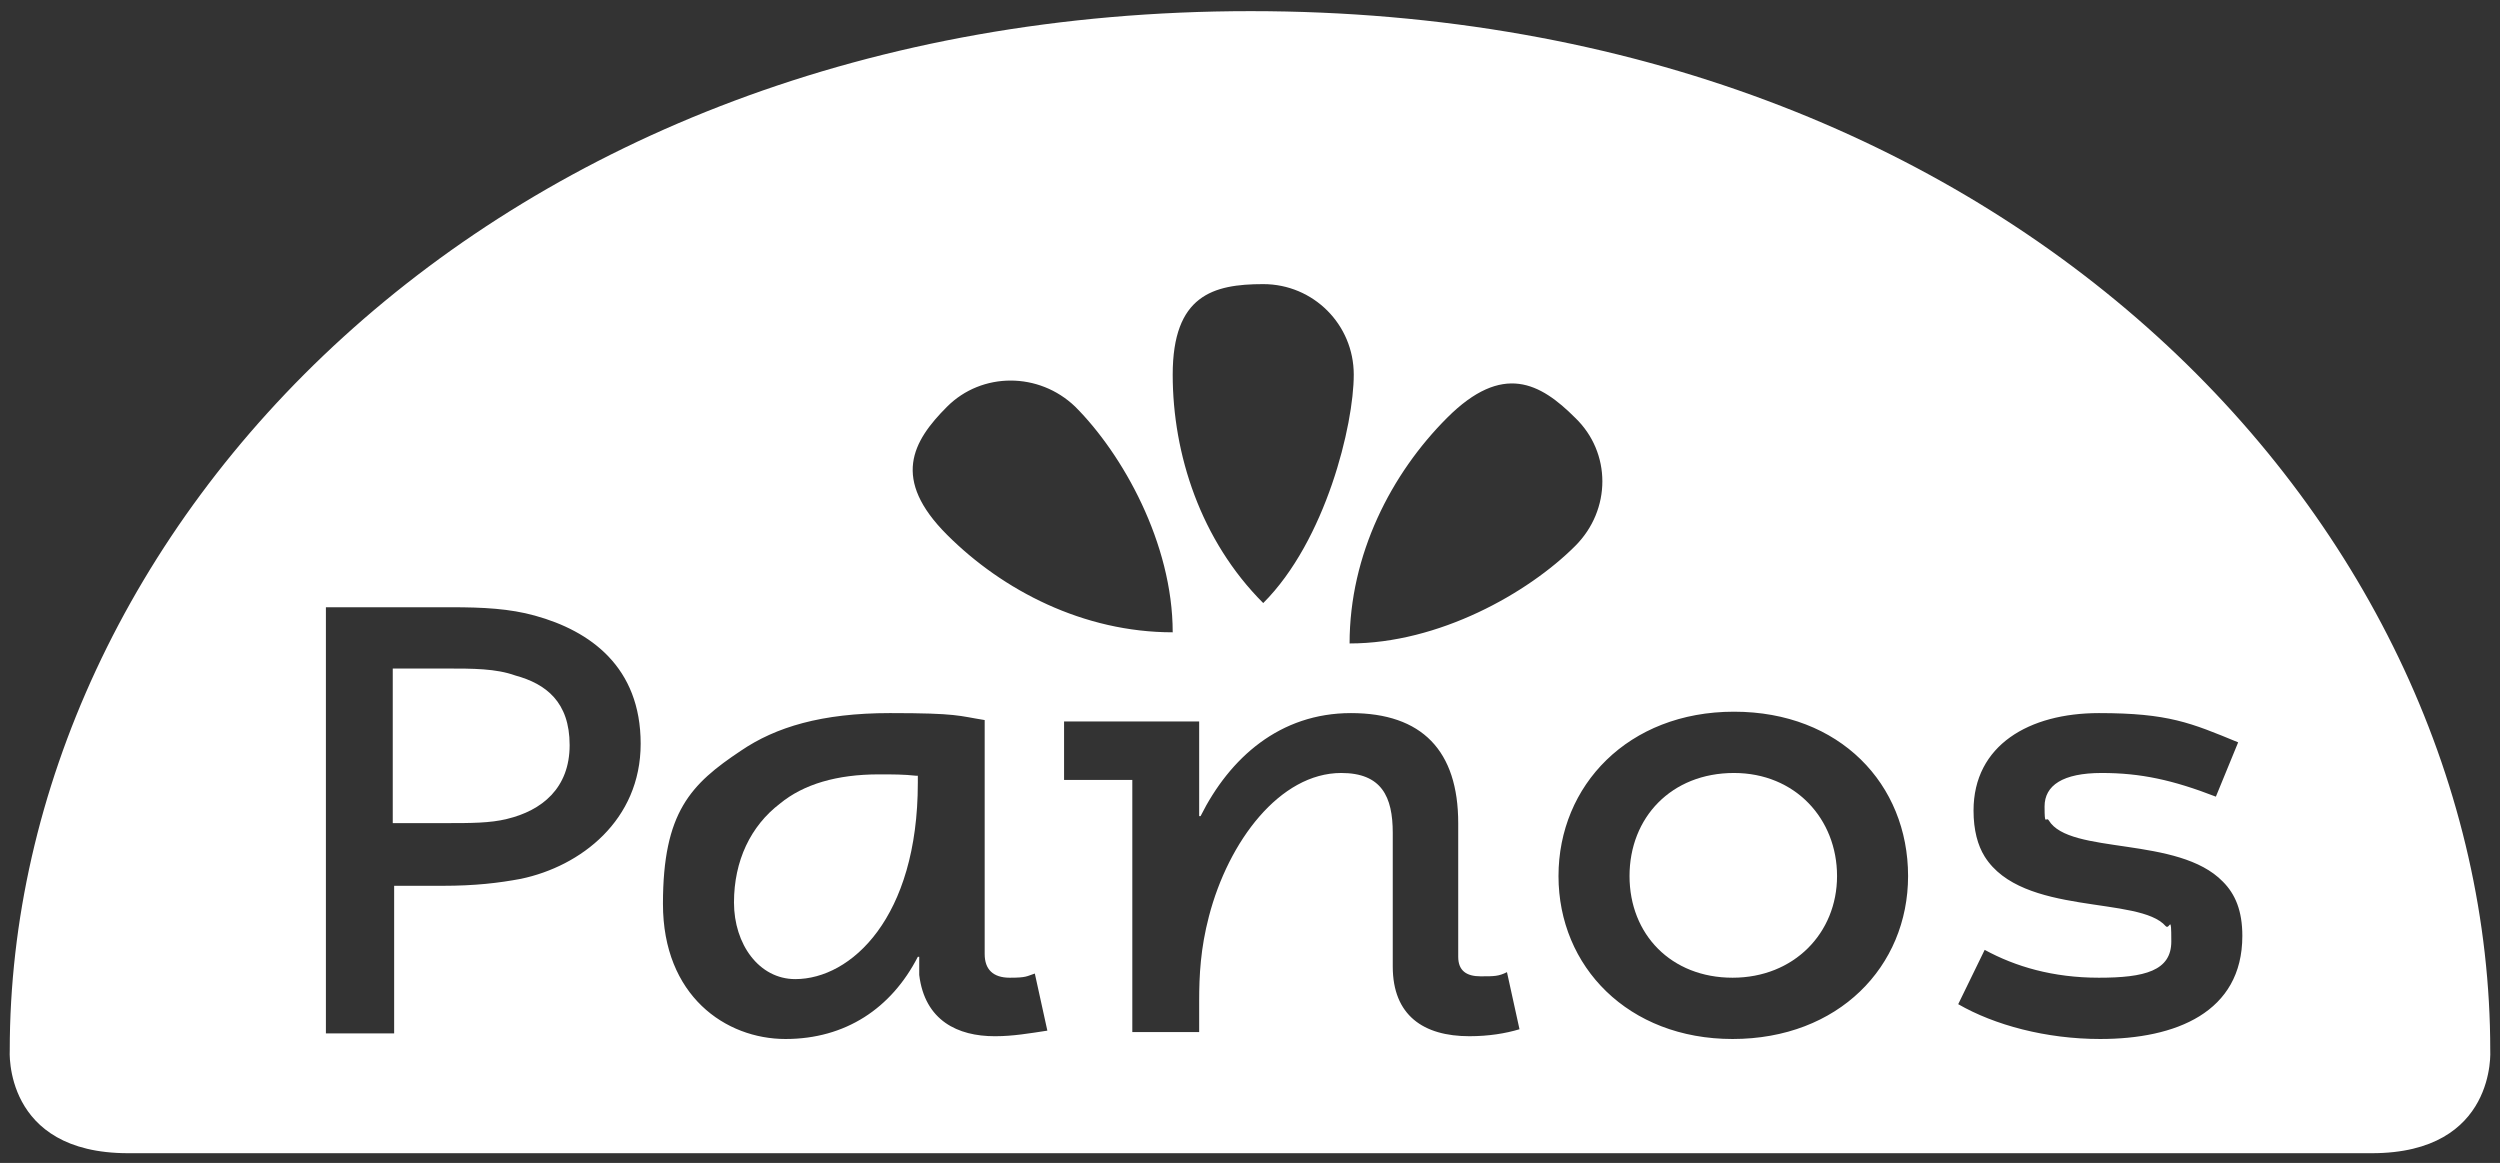
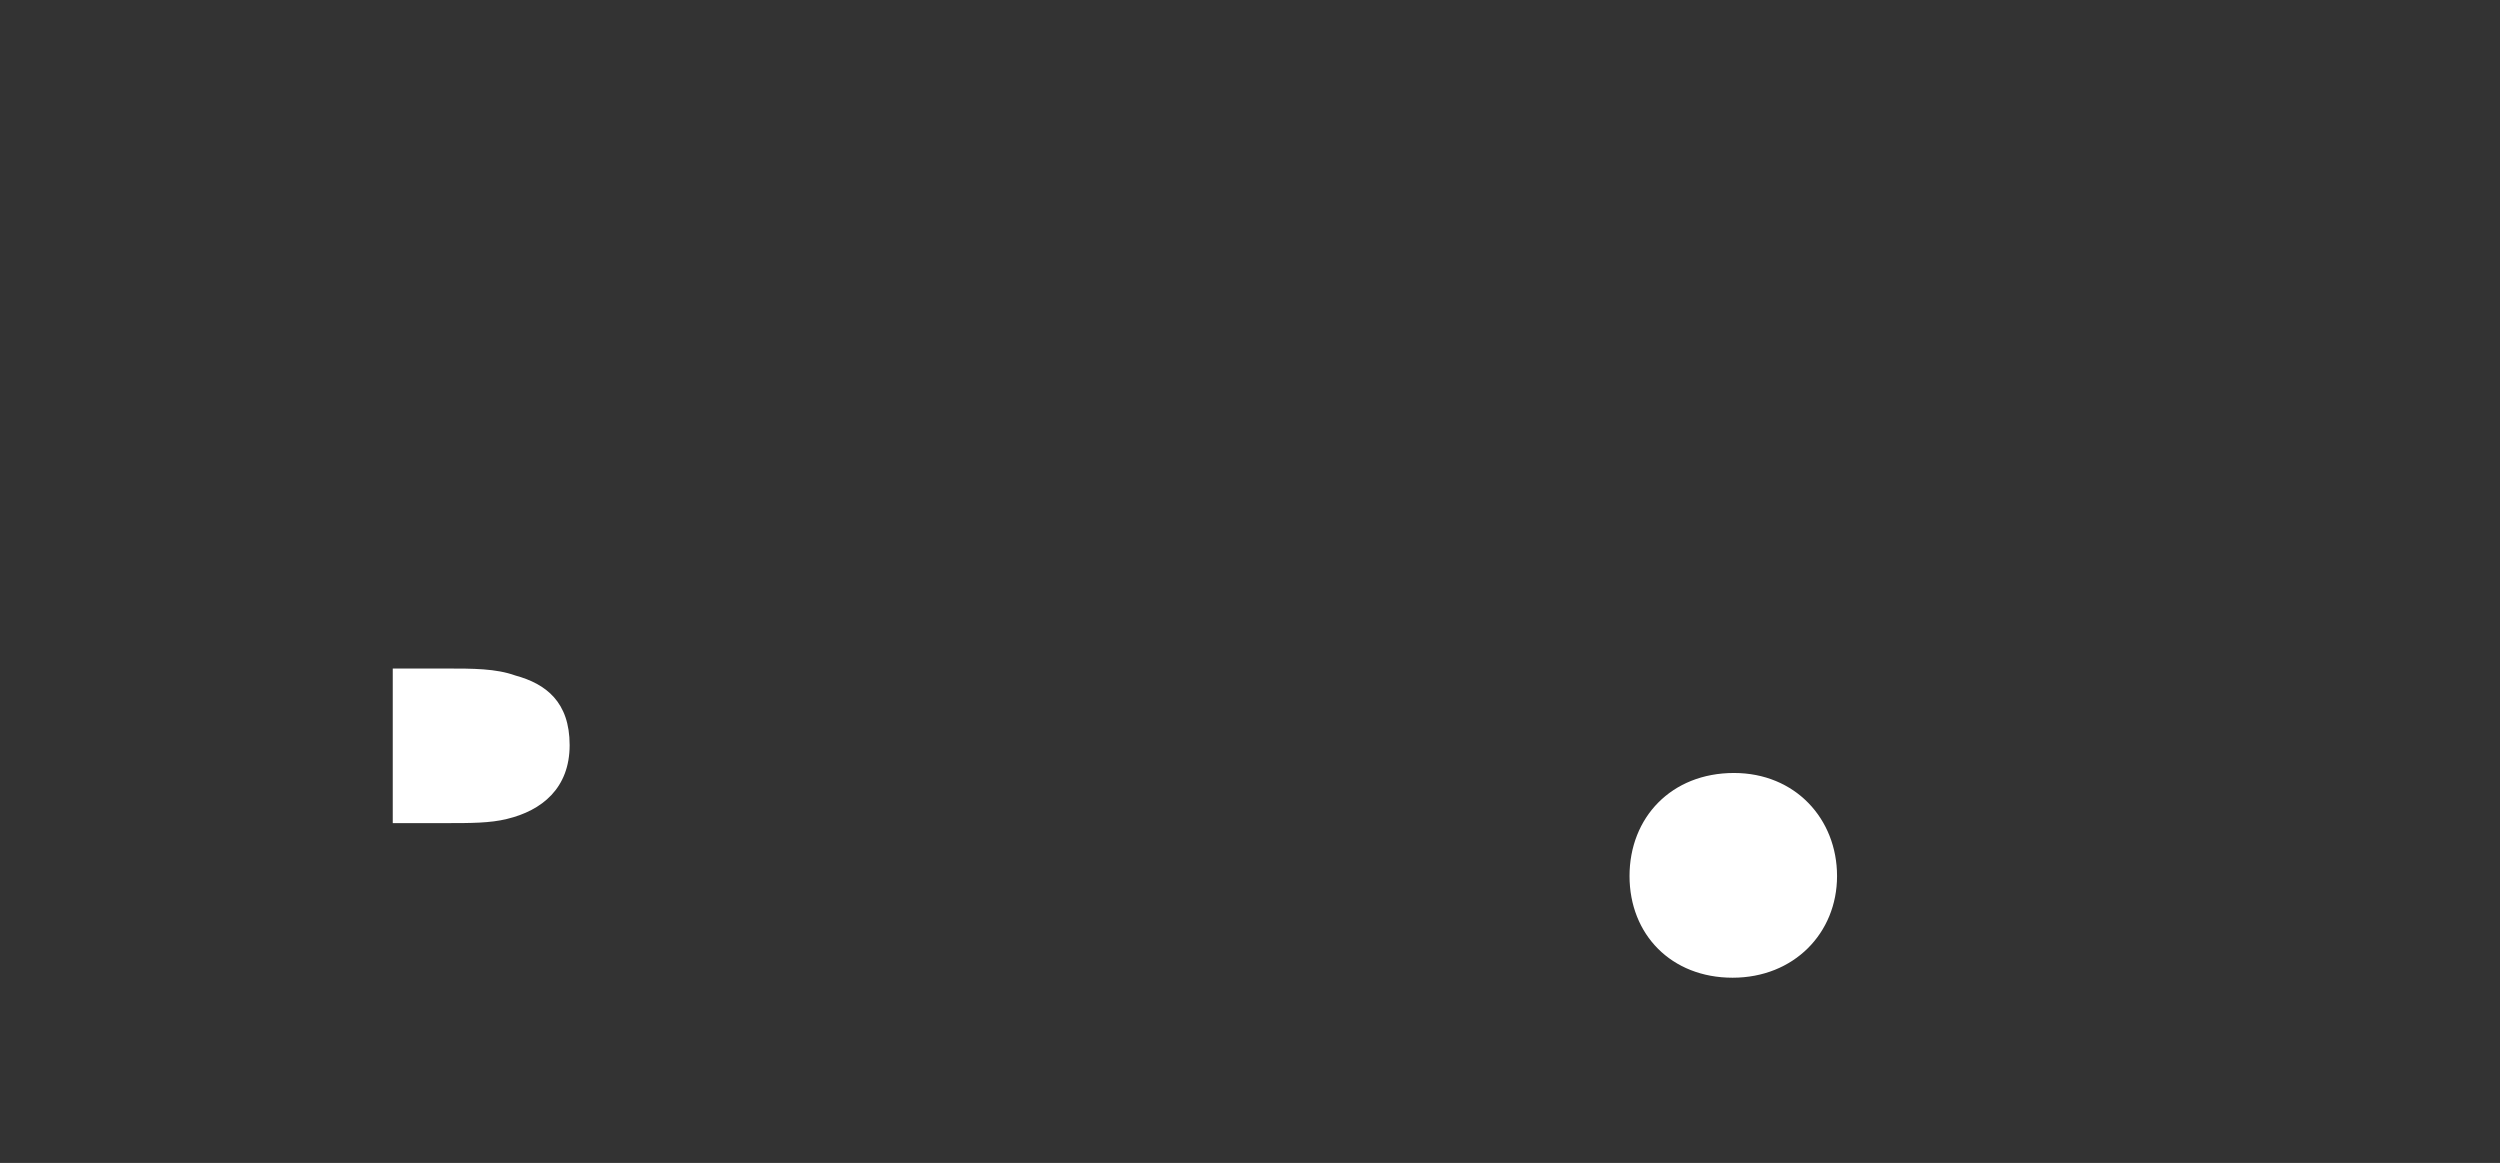
<svg xmlns="http://www.w3.org/2000/svg" id="Layer_1" data-name="Layer 1" version="1.1" viewBox="0 0 179.5 83.5">
  <rect x="0" y="0" width="179.5" height="83.5" fill="#333333" stroke="none" />
  <defs>
    <style>
      .cls-1 {
        fill: #fff;
        stroke-width: 0px;
      }
    </style>
  </defs>
  <path class="cls-1" d="M37,48.5c-1.4-.5-3-.5-5-.5h-3.8v11.1h3.8c1.8,0,3.2,0,4.4-.3,2.5-.6,4.5-2.2,4.5-5.3s-1.7-4.4-3.9-5Z" />
  <path class="cls-1" d="M124.5,55.5c-4.5,0-7.5,3.2-7.5,7.4s3,7.3,7.4,7.3,7.5-3.2,7.5-7.3-3-7.4-7.4-7.4Z" />
-   <path class="cls-1" d="M178.8,75.4C178.8,38.2,144.7.8,89.8.8S.7,38.3.7,75.4c0,0-.5,7.4,8.5,7.4h161.1c9,0,8.5-7.4,8.5-7.4ZM113.1,30c2.6,2.5,2.6,6.6,0,9.2-3.4,3.4-9.8,7-16.2,7,0-6.4,3-12.2,7-16.2s6.7-2.5,9.2,0ZM90.7,20.4c3.6,0,6.5,2.9,6.5,6.5s-2,11.9-6.5,16.4c-4.5-4.5-6.5-10.7-6.5-16.4s2.9-6.5,6.5-6.5ZM68,29.2c2.5-2.5,6.6-2.5,9.2,0,3.4,3.4,7,9.8,7,16.2-6.4,0-12.2-3-16.2-7s-2.5-6.7,0-9.2ZM37.4,63.1c-1.6.3-3.3.5-5.6.5h-3.5v10.6h-4.9v-30.6h9c2.3,0,4.2.1,6,.6,4,1.1,7.6,3.7,7.6,9.2s-4.3,8.8-8.6,9.7ZM71.4,74.4c-2.6,0-5-1.1-5.4-4.4,0-.4,0-.8,0-1.3h-.1c-1.9,3.7-5.2,5.9-9.5,5.9s-8.8-3.1-8.8-9.7,2-8.6,5.6-11c2.5-1.7,5.8-2.7,10.7-2.7s4.9.2,6.8.5v16.8c0,1.1.6,1.7,1.8,1.7s1.2-.1,1.8-.3l.9,4.1c-1.3.2-2.5.4-3.7.4ZM105.5,74.4c-3.3,0-5.5-1.5-5.5-5v-9.6c0-2.6-.8-4.3-3.7-4.3-4.4,0-8.1,4.9-9.5,10.3-.6,2.3-.7,4.2-.7,6.1v2.2h-4.8v-18.1h-4.9v-4.2h9.7v6.8h.1c2.1-4.2,5.7-7.4,10.8-7.4s7.7,2.7,7.7,7.9v9.6c0,1,.6,1.4,1.6,1.4s1.3,0,1.9-.3l.9,4.1c-1,.3-2.2.5-3.6.5ZM124.4,74.6c-7.5,0-12.5-5.2-12.5-11.7s5-11.8,12.6-11.8,12.5,5.2,12.5,11.8c0,6.5-5,11.7-12.6,11.7ZM150.8,74.6c-3.9,0-7.6-1-10.2-2.5l1.9-3.9c2.2,1.2,4.9,2,8.2,2s5.2-.5,5.2-2.6-.1-.8-.4-1.1c-1.9-2.2-10.3-.7-13-5-.5-.8-.8-1.9-.8-3.3,0-4.7,4-7,9-7s6.6.7,10,2.1l-1.6,3.9c-3.1-1.2-5.4-1.7-8.2-1.7s-4.1.9-4.1,2.4.1.7.3,1c1.5,2.5,9.3,1.1,12.5,4.4.9.9,1.4,2.1,1.4,3.9,0,5.5-4.8,7.4-10.2,7.4Z" />
-   <path class="cls-1" d="M63.1,55.6c-3,0-5.4.7-7.1,2.1-2.1,1.6-3.3,4.1-3.3,7.1s1.8,5.5,4.4,5.5c4,0,8.8-4.4,8.8-14.1v-.5h-.1c-.9-.1-1.7-.1-2.7-.1Z" />
</svg>